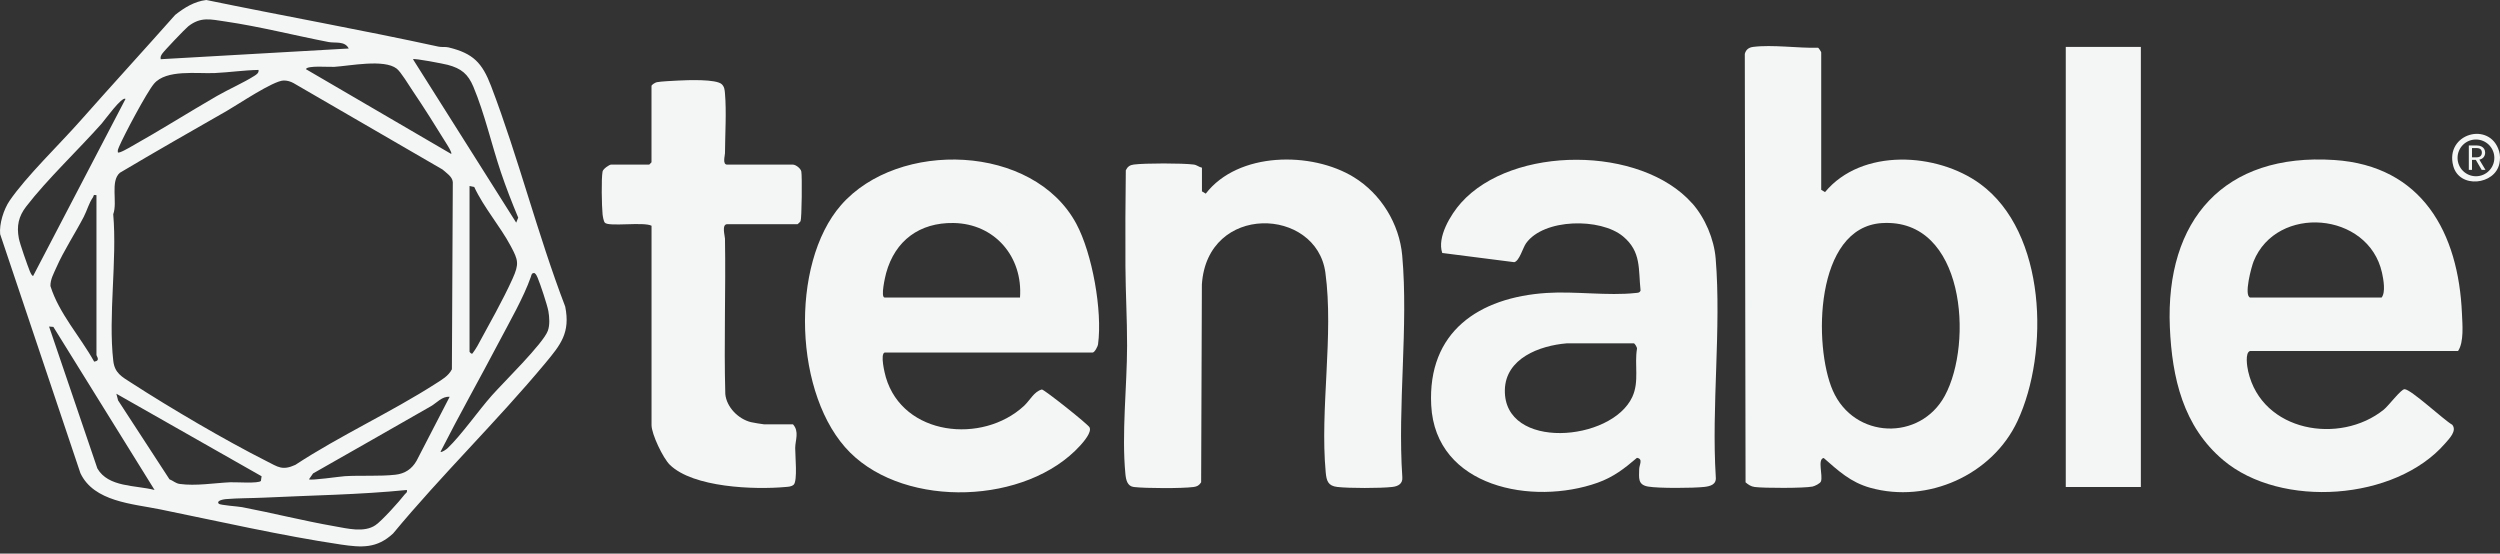
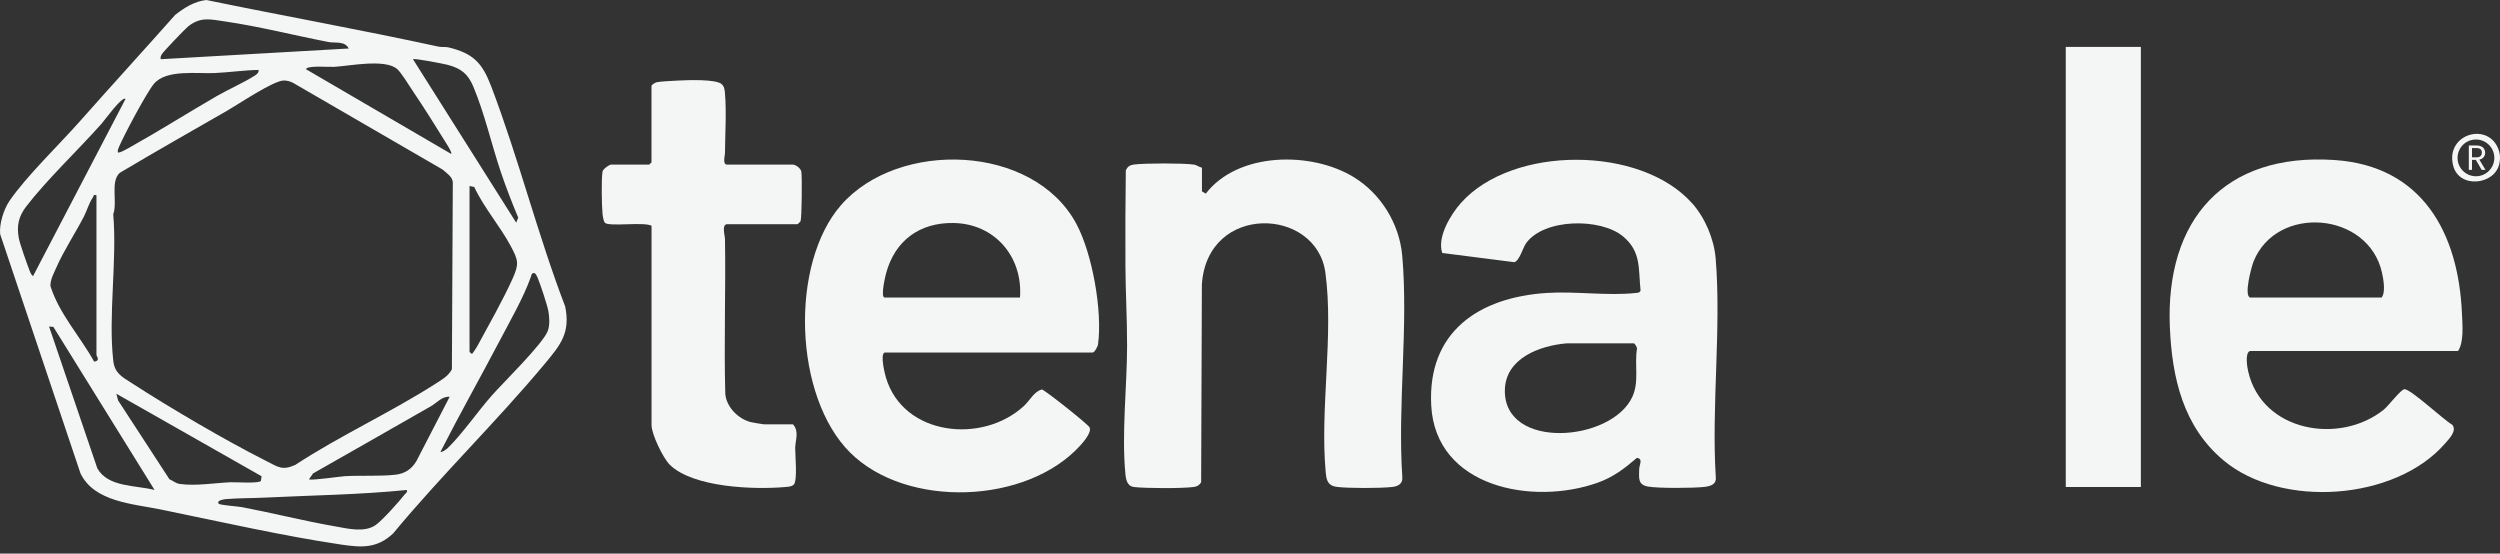
<svg xmlns="http://www.w3.org/2000/svg" width="140" height="31" viewBox="0 0 140 31" fill="none">
  <rect x="0" y="0" width="140" height="31" fill="#333333" stroke="none" />
-   <path d="M101.988 10.63L102.201 10.758C104.257 8.283 108.472 8.534 110.886 10.295C114.599 13.004 114.778 19.726 112.98 23.578C111.57 26.598 107.945 28.218 104.726 27.313C103.631 27.005 102.956 26.372 102.127 25.647C101.765 25.712 102.09 26.619 101.975 26.955C101.933 27.076 101.62 27.224 101.498 27.248C101.02 27.343 98.772 27.34 98.26 27.271C98.052 27.243 97.904 27.141 97.751 27.01L97.709 3.019C97.771 2.776 97.933 2.658 98.173 2.627C99.252 2.488 100.714 2.705 101.817 2.674C101.856 2.698 101.988 2.907 101.988 2.931V10.629L101.988 10.63ZM105.397 12.492C101.611 12.724 101.547 19.384 102.637 21.872C103.831 24.596 107.527 24.713 108.909 22.164C110.517 19.199 110.027 12.209 105.397 12.493V12.492Z" fill="#F4F5F5" />
  <path d="M94.765 11.388C95.487 12.202 95.989 13.389 96.078 14.482C96.399 18.408 95.836 22.747 96.084 26.717C96.127 27.131 95.785 27.229 95.437 27.268C94.812 27.337 92.879 27.351 92.288 27.247C91.698 27.143 91.791 26.748 91.794 26.28C91.795 26.032 92.033 25.697 91.669 25.639C90.967 26.241 90.345 26.72 89.465 27.033C85.841 28.321 80.385 27.306 80.148 22.695C79.937 18.586 82.807 16.652 86.617 16.405C88.202 16.302 90.053 16.576 91.587 16.408C91.705 16.396 91.819 16.407 91.872 16.27C91.742 15.059 91.921 14.1 90.895 13.242C89.64 12.191 86.456 12.225 85.459 13.624C85.275 13.883 85.092 14.607 84.799 14.682L80.766 14.167C80.464 13.286 81.237 12.01 81.82 11.358C84.702 8.131 91.888 8.146 94.763 11.389L94.765 11.388ZM87.73 19.228C86.223 19.354 84.303 20.065 84.272 21.846C84.211 25.23 90.253 24.752 91.412 22.221C91.808 21.356 91.52 20.437 91.672 19.524C91.679 19.44 91.54 19.228 91.498 19.228H87.73Z" fill="#F4F5F5" />
  <path d="M49.542 19.741C49.28 19.823 49.54 20.897 49.608 21.129C50.575 24.416 55.014 24.878 57.336 22.737C57.682 22.419 57.9 21.928 58.346 21.811C58.514 21.84 60.936 23.761 61.016 23.934C61.144 24.206 60.694 24.728 60.493 24.95C57.494 28.25 50.776 28.49 47.611 25.348C44.447 22.205 44.217 14.785 47.099 11.485C50.303 7.817 57.863 8.052 60.273 12.529C61.17 14.198 61.742 17.407 61.491 19.276C61.472 19.415 61.295 19.742 61.187 19.742H49.542V19.741ZM57.12 16.662C57.288 14.386 55.711 12.524 53.395 12.488C51.498 12.459 50.126 13.469 49.624 15.29C49.575 15.468 49.295 16.662 49.542 16.662H57.12H57.12Z" fill="#F4F5F5" />
  <path d="M126.006 19.655C125.707 19.74 125.841 20.547 125.896 20.791C126.669 24.192 131.035 24.918 133.49 22.941C133.764 22.721 134.449 21.8 134.652 21.795C135.002 21.786 136.87 23.533 137.325 23.786C137.607 24.125 137.153 24.571 136.926 24.833C134.142 28.041 127.74 28.489 124.507 25.773C122.258 23.882 121.634 21.16 121.512 18.329C121.253 12.313 124.55 8.553 130.72 8.96C135.641 9.284 137.676 13.035 137.869 17.556C137.896 18.174 137.988 19.156 137.652 19.655H126.007H126.006ZM126.006 16.662H133.37C133.604 16.378 133.474 15.642 133.392 15.271C132.628 11.846 127.496 11.442 126.203 14.634C126.081 14.934 125.647 16.55 126.006 16.662Z" fill="#F4F5F5" />
  <path d="M67.309 9.39V10.716L67.522 10.844C69.339 8.491 73.447 8.47 75.811 9.92C77.331 10.852 78.364 12.524 78.524 14.31C78.879 18.259 78.257 22.714 78.53 26.717C78.562 27.084 78.303 27.232 77.971 27.269C77.308 27.346 75.546 27.346 74.885 27.269C74.372 27.209 74.285 26.927 74.241 26.458C73.909 22.893 74.697 18.779 74.222 15.271C73.724 11.586 67.602 11.364 67.305 15.93L67.264 27.009C67.15 27.182 67.044 27.245 66.842 27.272C66.198 27.357 64.147 27.351 63.493 27.272C63.131 27.228 63.054 26.872 63.023 26.545C62.804 24.269 63.114 21.652 63.117 19.359C63.119 17.86 63.033 16.388 63.024 14.911C63.012 13.12 63.024 11.327 63.045 9.536C63.143 9.332 63.271 9.243 63.493 9.214C64.118 9.133 66.214 9.134 66.841 9.214C67.037 9.239 67.131 9.355 67.308 9.39H67.309Z" fill="#F4F5F5" />
  <path d="M36.484 12.641C36.047 12.409 34.078 12.713 33.871 12.47C33.8 12.387 33.757 12.121 33.744 11.999C33.698 11.55 33.668 10.001 33.744 9.604C33.772 9.456 34.125 9.219 34.215 9.219H36.356L36.484 9.09V4.814C36.484 4.75 36.693 4.619 36.786 4.602C37.031 4.556 37.684 4.526 37.98 4.511C38.47 4.486 40.126 4.416 40.427 4.724C40.575 4.877 40.581 5.041 40.599 5.238C40.688 6.24 40.605 7.544 40.599 8.582C40.599 8.712 40.443 9.219 40.723 9.219H44.405C44.557 9.219 44.839 9.424 44.874 9.606C44.923 9.857 44.9 12.238 44.832 12.383C44.813 12.423 44.677 12.555 44.662 12.555H40.724C40.398 12.555 40.597 13.213 40.599 13.365C40.648 16.265 40.536 19.171 40.617 22.071C40.691 22.806 41.342 23.46 42.046 23.639C42.143 23.664 42.715 23.761 42.779 23.761H44.406C44.772 24.164 44.534 24.657 44.531 25.083C44.529 25.51 44.669 26.91 44.45 27.14C44.313 27.258 44.151 27.257 43.982 27.272C42.239 27.429 38.823 27.306 37.512 26.03C37.13 25.659 36.486 24.311 36.486 23.804V12.642L36.484 12.641Z" fill="#F4F5F5" />
  <path d="M119.888 2.627H115.683V27.272H119.888V2.627Z" fill="#F4F5F5" />
  <path d="M4.493 6.771C6.252 4.782 8.046 2.823 9.81 0.834C10.324 0.428 10.886 0.08 11.551 0C15.885 0.894 20.241 1.671 24.559 2.612C24.741 2.652 24.936 2.611 25.116 2.654C26.495 2.985 27.003 3.52 27.497 4.81C29.031 8.826 30.108 13.139 31.652 17.168C31.947 18.637 31.396 19.303 30.535 20.34C27.834 23.585 24.714 26.613 22.013 29.876C21.099 30.725 20.245 30.665 19.085 30.493C15.834 30.01 12.232 29.191 8.979 28.527C7.414 28.208 5.26 28.099 4.503 26.497L0.008 13.112C-0.048 12.533 0.21 11.72 0.535 11.244C1.468 9.879 3.334 8.082 4.493 6.771ZM19.53 2.717C19.306 2.279 18.784 2.427 18.398 2.353C16.501 1.986 14.511 1.479 12.613 1.203C11.792 1.084 11.244 0.922 10.54 1.476C10.369 1.611 9.182 2.856 9.081 3.012C9.013 3.118 8.974 3.182 8.999 3.316L19.53 2.716V2.717ZM23.127 3.317L28.907 12.468L29.02 12.188C28.674 11.357 28.337 10.499 28.051 9.647C27.524 8.083 27.144 6.373 26.509 4.857C26.21 4.143 25.828 3.833 25.08 3.633C24.846 3.571 23.204 3.252 23.128 3.317H23.127ZM25.266 8.62C25.33 8.555 25.068 8.153 25.013 8.062C24.416 7.092 23.747 6.028 23.11 5.087C22.907 4.787 22.45 4.025 22.215 3.843C21.509 3.295 19.614 3.687 18.716 3.744C18.439 3.762 17.185 3.652 17.133 3.874L25.266 8.62ZM14.478 3.916C13.668 3.93 12.849 4.052 12.041 4.09C11.041 4.138 9.311 3.871 8.621 4.693C8.21 5.182 6.946 7.565 6.668 8.217C6.623 8.324 6.577 8.412 6.601 8.534C6.671 8.606 7.236 8.27 7.346 8.209C8.96 7.306 10.534 6.308 12.137 5.382C12.796 5.001 13.633 4.638 14.252 4.244C14.371 4.168 14.506 4.08 14.478 3.915V3.916ZM6.713 9.674C6.16 10.158 6.593 11.322 6.341 11.996C6.565 14.596 6.053 17.669 6.344 20.212C6.423 20.897 6.828 21.099 7.347 21.434C9.563 22.866 12.587 24.644 14.935 25.829C15.576 26.153 15.81 26.363 16.538 26.033C19.04 24.392 21.896 23.09 24.399 21.484C24.745 21.263 25.113 21.058 25.306 20.679L25.357 10.2C25.334 9.889 24.997 9.688 24.781 9.492L16.438 4.654C16.27 4.561 16.084 4.507 15.89 4.508C15.309 4.513 13.327 5.853 12.705 6.208C10.701 7.353 8.696 8.497 6.713 9.675L6.713 9.674ZM7.029 5.541C6.838 5.369 5.861 6.732 5.702 6.911C4.385 8.394 2.64 10.041 1.462 11.571C1.041 12.12 0.923 12.652 1.055 13.347C1.113 13.659 1.54 14.866 1.677 15.207C1.717 15.305 1.761 15.398 1.85 15.463L7.029 5.541ZM26.294 10.416V19.698C26.294 19.708 26.419 19.868 26.466 19.784C26.559 19.649 26.659 19.515 26.737 19.37C27.364 18.214 28.178 16.78 28.705 15.605C29.079 14.773 29.023 14.572 28.608 13.792C28.014 12.673 27.1 11.634 26.557 10.47L26.294 10.416H26.294ZM5.402 10.93C5.195 10.884 5.263 10.966 5.211 11.041C4.971 11.387 4.881 11.774 4.69 12.143C4.211 13.066 3.569 14.039 3.158 14.975C3.013 15.304 2.813 15.656 2.825 16.02C3.301 17.551 4.496 18.851 5.274 20.253C5.646 20.193 5.402 19.961 5.402 19.868V10.93ZM25.065 25.099C25.838 24.363 26.791 22.995 27.545 22.145C28.186 21.421 30.428 19.232 30.681 18.519C30.796 18.195 30.769 17.767 30.709 17.425C30.649 17.084 30.246 15.872 30.105 15.548C30.062 15.451 30.025 15.356 29.933 15.292C29.763 15.278 29.766 15.398 29.726 15.511C29.322 16.662 28.54 18.016 27.955 19.131C26.873 21.193 25.72 23.23 24.668 25.3C24.735 25.356 25.009 25.152 25.066 25.099L25.065 25.099ZM2.988 18.305L2.748 18.287L5.453 26.234C6.067 27.297 7.582 27.163 8.656 27.438L2.988 18.305ZM14.649 26.67L6.516 22.049L6.613 22.422L9.491 26.841C9.701 26.921 9.829 27.068 10.064 27.101C10.963 27.226 11.994 27.049 12.891 27.007C13.192 26.994 14.495 27.089 14.611 26.93L14.649 26.67H14.649ZM25.181 22.222C24.757 22.181 24.46 22.562 24.128 22.751C21.928 24.005 19.734 25.265 17.532 26.512L17.304 26.84C17.402 26.924 19.024 26.683 19.312 26.666C20.211 26.613 21.251 26.683 22.141 26.585C22.675 26.526 23.067 26.263 23.328 25.803L25.18 22.222L25.181 22.222ZM22.784 27.439C20.128 27.705 17.449 27.738 14.779 27.868C14.082 27.901 13.33 27.892 12.636 27.951C12.543 27.959 12.089 28.032 12.252 28.208C12.329 28.292 13.338 28.358 13.559 28.401C15.256 28.726 17.007 29.169 18.738 29.471C19.452 29.595 20.393 29.843 21.03 29.407C21.397 29.155 22.359 28.082 22.657 27.696C22.723 27.61 22.823 27.587 22.784 27.439H22.784Z" fill="#F4F5F5" />
  <path d="M139.949 8.465C140.015 8.681 140.014 8.923 139.965 9.162C139.722 10.356 137.723 10.584 137.381 9.29C136.901 7.473 139.436 6.761 139.949 8.465H139.949ZM139.683 8.841C139.683 8.273 139.222 7.812 138.653 7.812C138.084 7.812 137.623 8.273 137.623 8.841C137.623 9.409 138.084 9.87 138.653 9.87C139.222 9.87 139.683 9.409 139.683 8.841Z" fill="#F4F5F5" />
  <path d="M138.972 9.511L138.647 8.954H138.432V9.511H138.254V8.146H138.694C138.797 8.146 138.884 8.164 138.956 8.2C139.027 8.235 139.08 8.283 139.115 8.343C139.15 8.403 139.168 8.471 139.168 8.548C139.168 8.643 139.141 8.725 139.087 8.797C139.033 8.869 138.951 8.916 138.843 8.94L139.186 9.511H138.973H138.972ZM138.431 8.81H138.693C138.79 8.81 138.862 8.786 138.911 8.739C138.959 8.691 138.984 8.627 138.984 8.547C138.984 8.468 138.96 8.404 138.913 8.36C138.865 8.315 138.792 8.293 138.694 8.293H138.432V8.81L138.431 8.81Z" fill="#F4F5F5" />
</svg>